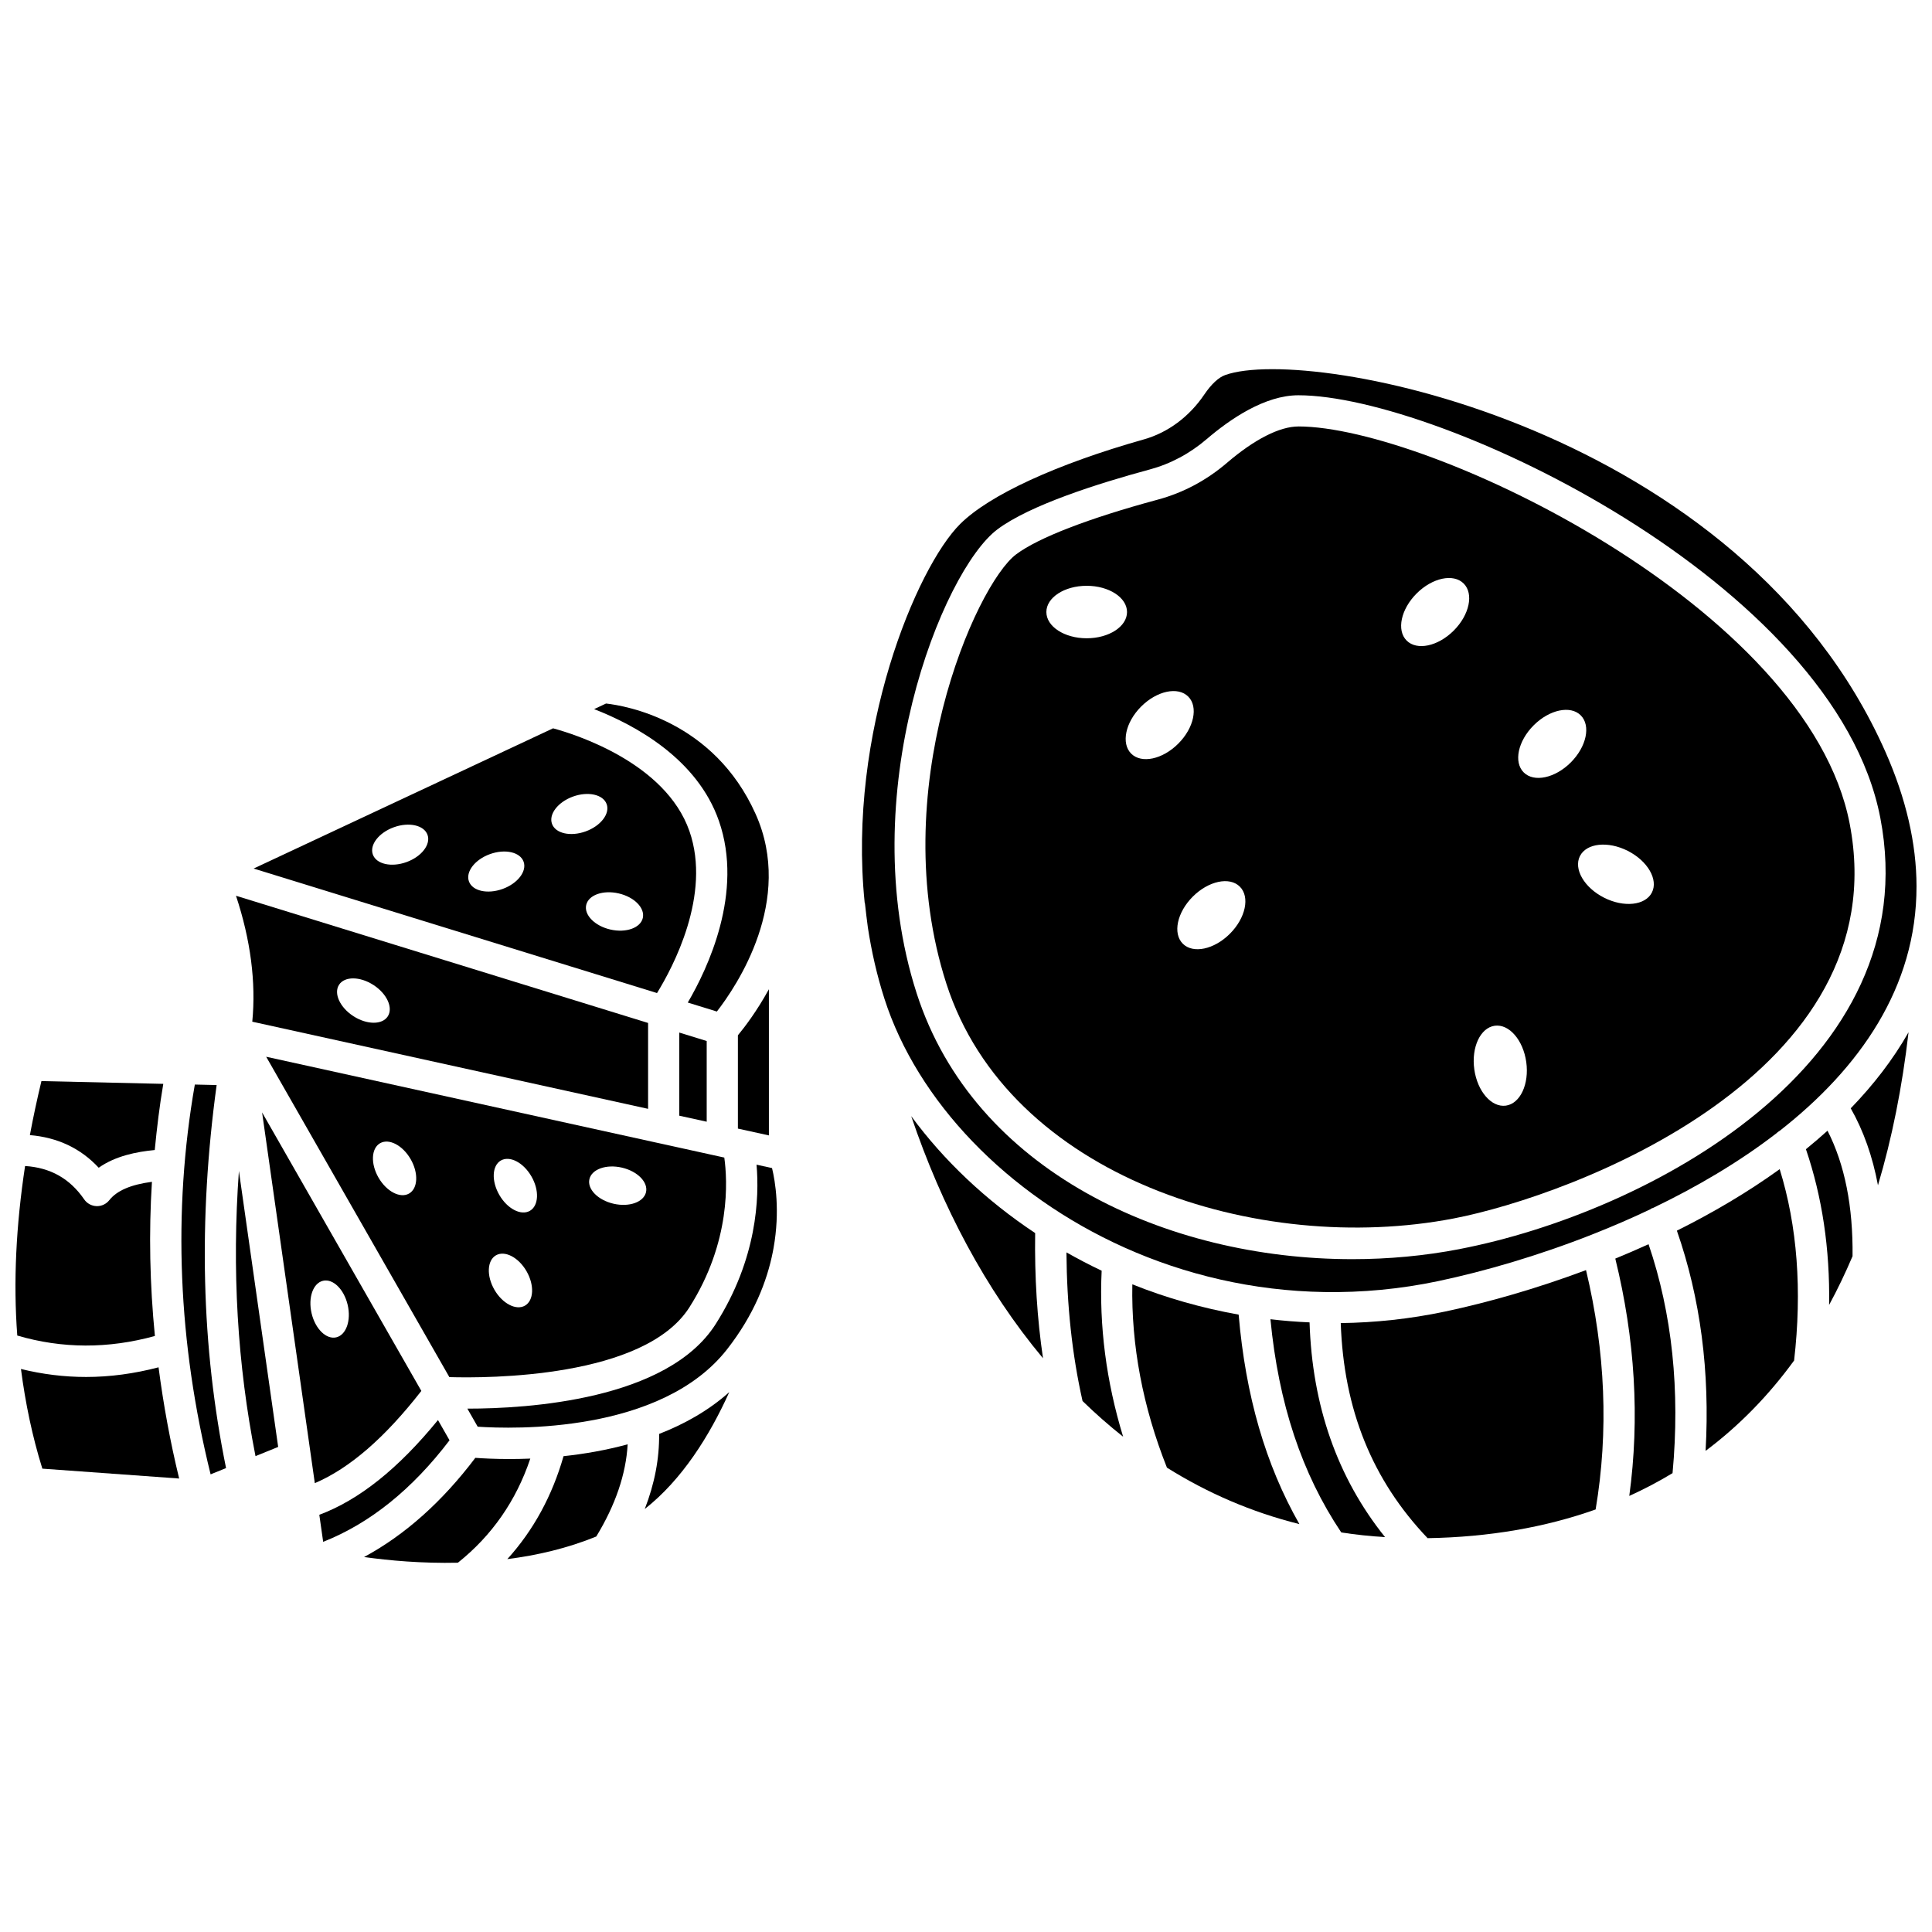
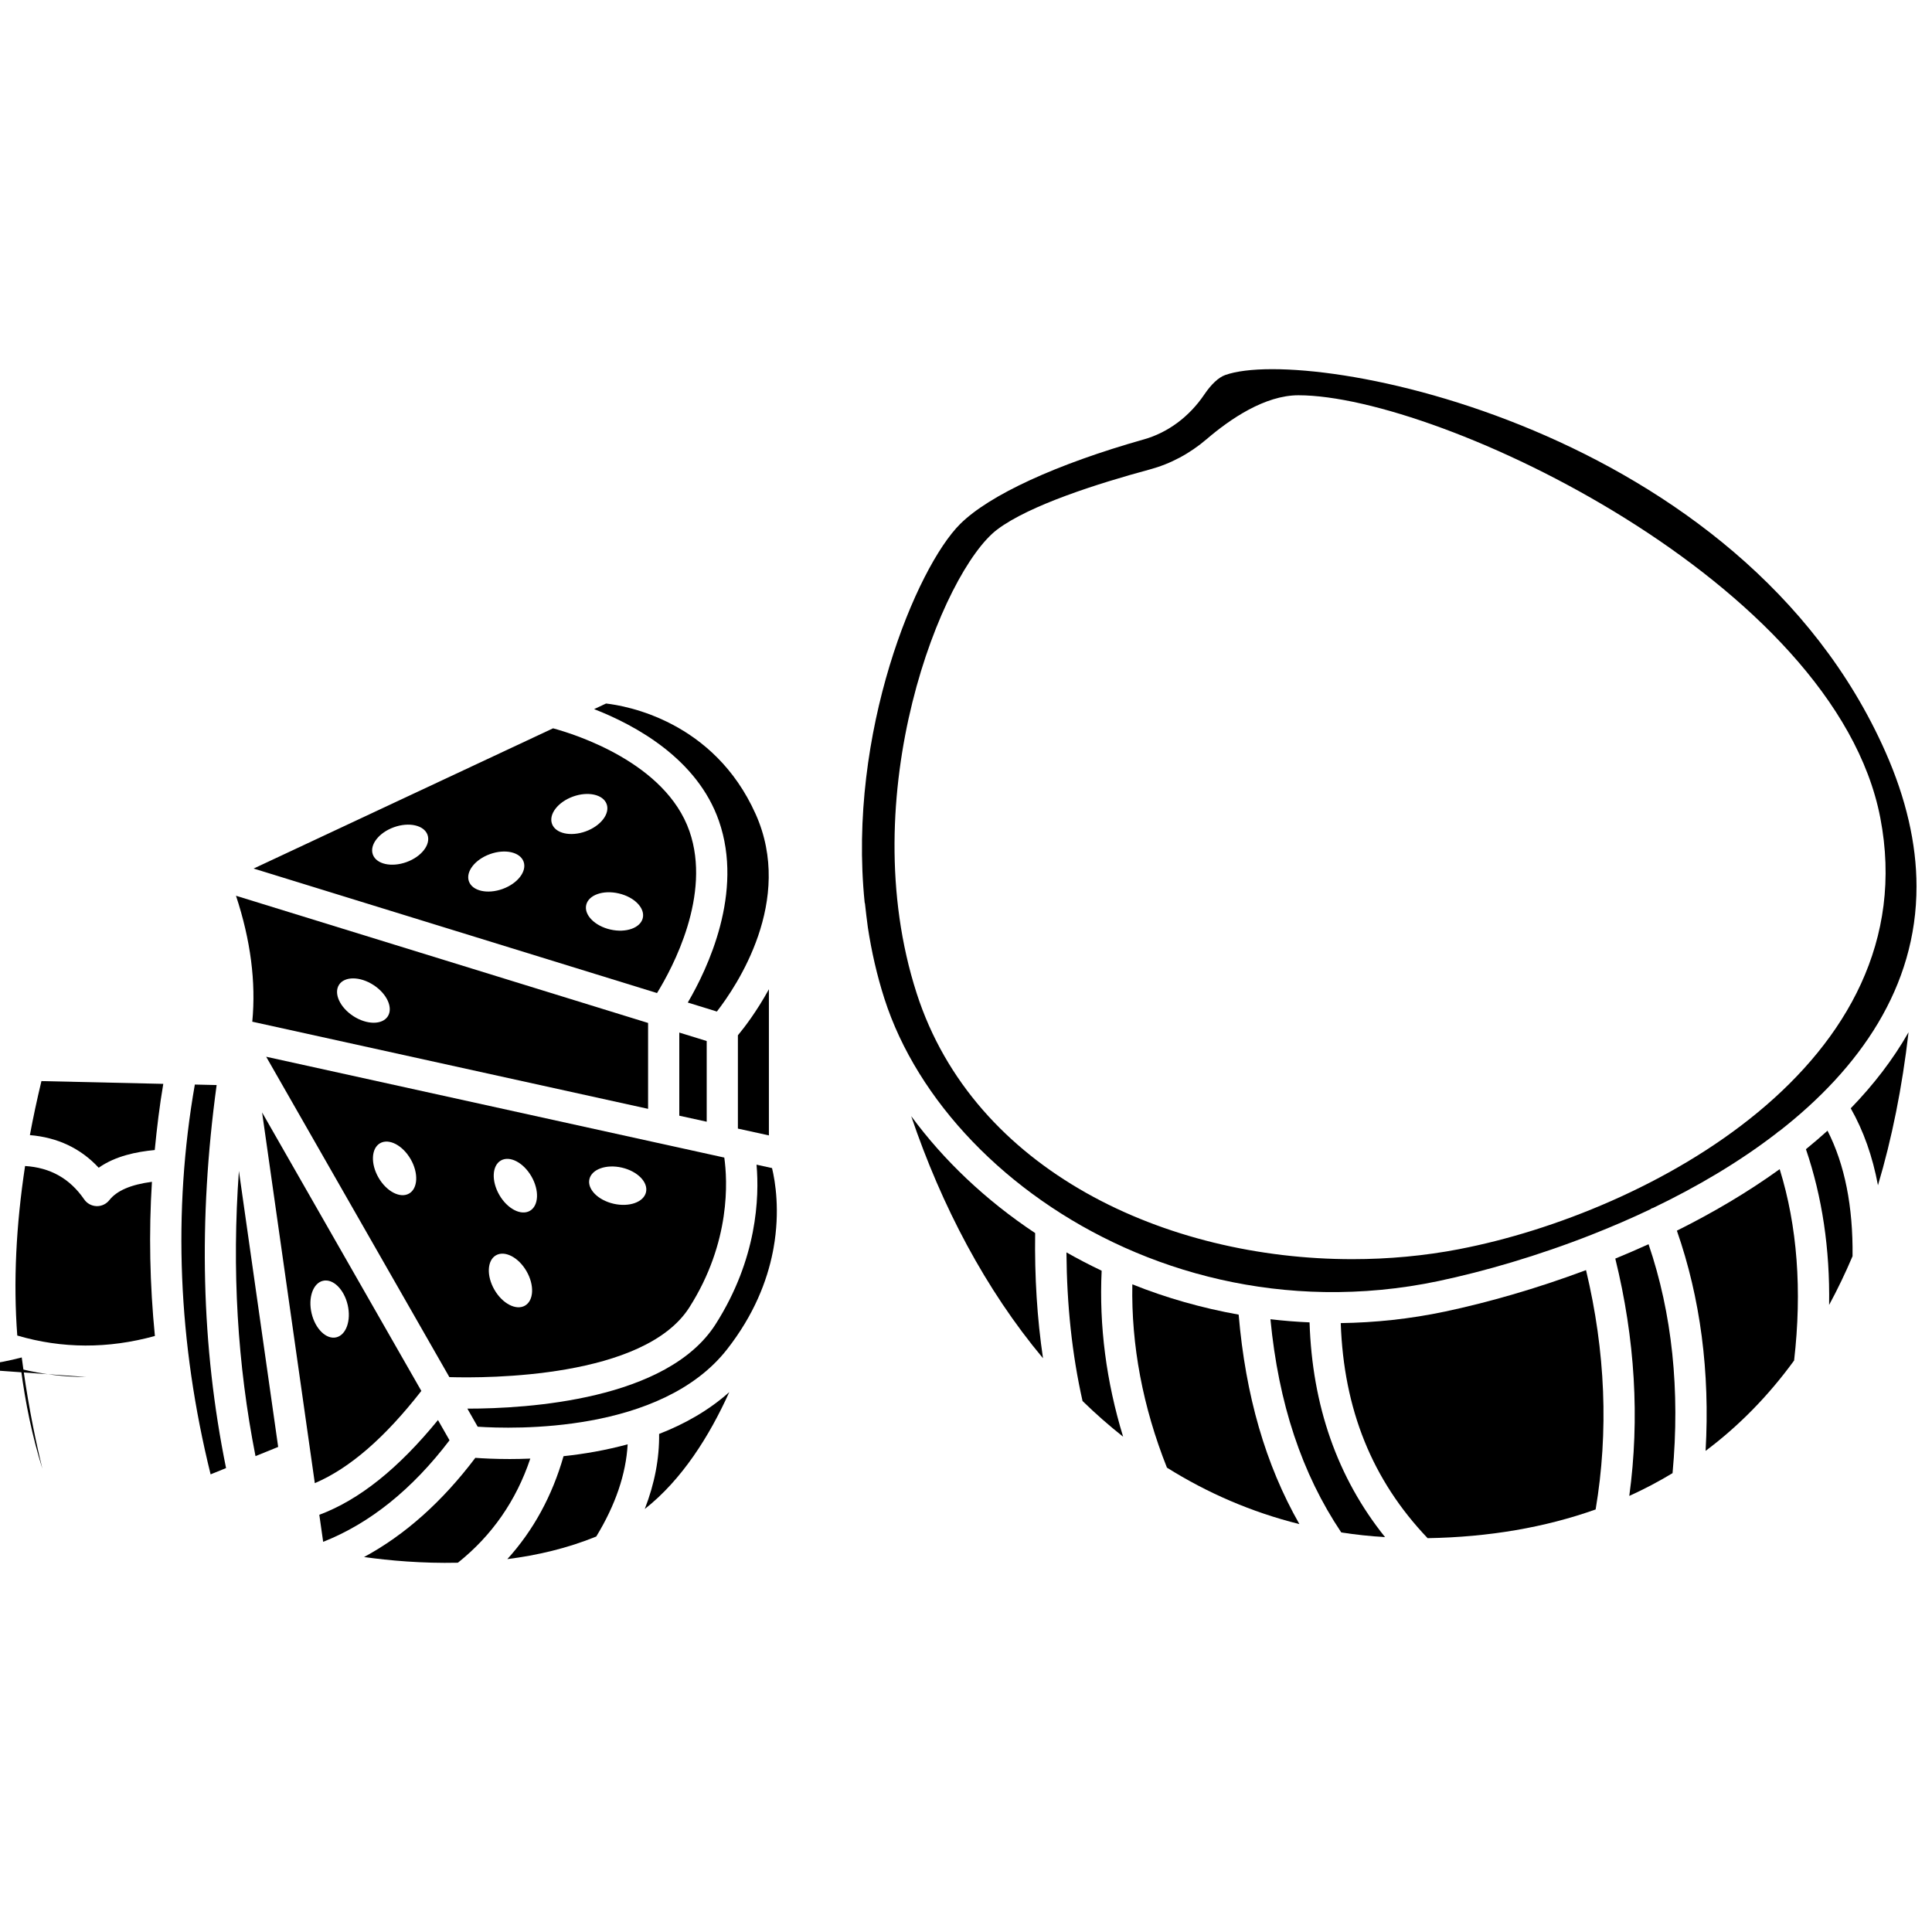
<svg xmlns="http://www.w3.org/2000/svg" width="800px" height="800px" version="1.1" viewBox="144 144 512 512">
  <defs>
    <clipPath id="b">
      <path d="m148.09 453h37.906v48h-37.906z" />
    </clipPath>
    <clipPath id="a">
      <path d="m372 241h279.9v246h-279.9z" />
    </clipPath>
  </defs>
  <path d="m255.66 512.61-42.203-73.805 13.973 98.246c9.262-3.957 18.555-12.043 28.23-24.441zm-22.555-14.199c-2.641 0.617-5.562-2.242-6.531-6.379s0.387-7.996 3.031-8.609c2.641-0.617 5.562 2.242 6.531 6.379 0.965 4.137-0.391 7.988-3.031 8.609z" />
  <path d="m211.71 529.89 6.008-2.441-10.406-73.141c-1.887 26.266-0.402 51.215 4.398 75.582z" />
  <path d="m314.87 543.9c9.887-7.777 17.152-19.367 22.395-30.973-5.492 4.898-11.906 8.48-18.59 11.078 0.07 6.527-1.191 13.18-3.805 19.895z" />
  <path d="m201.41 431.55-5.777-0.133c-5.902 33.703-4.445 68.414 4.18 103.3l4.094-1.66c-6.574-32.352-7.383-65.652-2.496-101.51z" />
-   <path d="m166.81 508.91c-5.809 0-11.57-0.715-17.258-2.117 1.18 9.078 3.012 17.891 5.672 26.414l36.254 2.617c-2.398-9.844-4.18-19.668-5.461-29.473-6.438 1.684-12.852 2.559-19.207 2.559z" />
+   <path d="m166.81 508.91c-5.809 0-11.57-0.715-17.258-2.117 1.18 9.078 3.012 17.891 5.672 26.414c-2.398-9.844-4.18-19.668-5.461-29.473-6.438 1.684-12.852 2.559-19.207 2.559z" />
  <path d="m278.45 557.18c7.871-1 15.914-2.859 23.566-5.988 5.098-8.367 7.879-16.555 8.32-24.434-5.816 1.586-11.617 2.57-16.992 3.144-3.004 10.504-7.973 19.645-14.895 27.277z" />
  <path d="m279.1 530.66c-3.961 0-7.121-0.168-9.133-0.316-8.781 11.625-18.648 20.438-29.492 26.285 6.664 0.93 15.348 1.719 24.871 1.508 8.988-7.164 15.441-16.41 19.188-27.594-1.918 0.074-3.762 0.117-5.434 0.117z" />
  <path d="m263.13 525.69-3.062-5.363c-10.504 12.867-20.859 21.148-31.445 25.109l1.02 7.164c12.414-4.894 23.637-13.961 33.488-26.91z" />
  <path d="m344.49 452.65c0.758 8.637 0.191 24.938-10.836 42.262-12.797 20.121-49.785 22.398-65.797 22.391l2.738 4.789c9.414 0.621 48.629 1.832 66.105-20.535 7.102-9.082 10.57-18.027 12.109-25.797 0.07-0.379 0.137-0.723 0.195-1.043 1.75-9.805 0.453-17.605-0.406-21.164z" />
  <path d="m318.27 446.88-103.73-22.832 48.547 84.902c10.023 0.297 51.645 0.312 63.598-18.48 11.047-17.355 10.102-33.727 9.258-39.703l-17.594-3.875c-0.031-0.008-0.055-0.004-0.078-0.012zm-65.855 13.418c-2.348 1.355-5.973-0.527-8.102-4.207-2.125-3.684-1.941-7.762 0.406-9.121 2.348-1.355 5.973 0.527 8.102 4.211 2.125 3.68 1.941 7.762-0.406 9.117zm30.711 29.707c-2.348 1.355-5.977-0.527-8.102-4.211-2.125-3.684-1.941-7.762 0.406-9.121 2.348-1.355 5.977 0.527 8.102 4.207 2.125 3.688 1.941 7.769-0.406 9.125zm1.301-25.125c-2.348 1.355-5.977-0.527-8.102-4.211-2.125-3.684-1.941-7.762 0.406-9.121 2.348-1.355 5.977 0.527 8.102 4.211s1.945 7.766-0.406 9.121zm30.773-4.938c-0.609 2.641-4.461 4.016-8.602 3.059-4.141-0.953-7.008-3.871-6.398-6.512s4.461-4.016 8.602-3.059c4.144 0.957 7.008 3.867 6.398 6.512z" />
  <path d="m339.55 443.09 8.215 1.805v-38.734c-3.234 5.894-6.543 10.191-8.215 12.203z" />
  <path d="m334.52 361.55c6.613 18.988-2.988 39.16-8.25 48.137l7.707 2.379c5.219-6.715 20.555-29.375 10.277-52.328-11.09-24.766-34.48-28.719-39.645-29.297l-3.16 1.48c10.953 4.269 27.34 13.176 33.07 29.629z" />
  <path d="m185.01 448.77c0.57-5.867 1.273-11.719 2.262-17.535l-32.293-0.734c-1.164 4.848-2.188 9.621-3.059 14.316 7.309 0.609 13.441 3.481 18.234 8.645 4.41-3.102 9.98-4.234 14.855-4.691z" />
  <g clip-path="url(#b)">
    <path d="m185.05 498.05c-1.352-13.699-1.637-27.336-0.785-40.855-5.562 0.73-9.305 2.328-11.301 4.867-0.785 0.996-1.984 1.578-3.25 1.578-0.047 0-0.086 0-0.133-0.004-1.309-0.043-2.527-0.703-3.273-1.789-3.805-5.527-8.965-8.414-15.664-8.844-2.391 15.773-3.141 30.734-2.066 44.93 11.852 3.492 24.098 3.535 36.473 0.117z" />
  </g>
  <path d="m326.71 364.27c-6.316-18.145-30.289-25.672-36.141-27.258l-79.352 37.16 106.9 32.996c4.137-6.707 14.48-26 8.594-42.898zm-74.992 8.195c-3.996 1.441-7.988 0.547-8.91-2.004-0.922-2.551 1.574-5.789 5.574-7.234 3.996-1.441 7.988-0.547 8.91 2.004s-1.57 5.789-5.574 7.234zm25.465 7.121c-3.996 1.441-7.988 0.547-8.91-2.004-0.922-2.551 1.574-5.789 5.574-7.234 3.996-1.441 7.988-0.547 8.91 2.004s-1.574 5.793-5.574 7.234zm13.102-17.258c-0.922-2.551 1.574-5.789 5.574-7.234 3.996-1.441 7.988-0.547 8.91 2.004 0.922 2.551-1.574 5.789-5.574 7.234-4.004 1.445-7.992 0.547-8.91-2.004zm24.066 24.945c-0.609 2.641-4.461 4.012-8.602 3.059-4.141-0.949-7.008-3.871-6.398-6.512s4.461-4.016 8.602-3.059c4.144 0.953 7.008 3.867 6.398 6.512z" />
  <path d="m324.02 417.64v22.031l7.262 1.594v-21.383z" />
  <path d="m210.86 414.76 104.89 23.094v-22.762l-109.21-33.707c3.879 11.727 5.328 22.91 4.316 33.375zm22.992-9.789c1.477-2.273 5.562-2.246 9.129 0.07 3.566 2.316 5.258 6.035 3.781 8.309-1.477 2.273-5.562 2.246-9.129-0.07-3.562-2.312-5.258-6.035-3.781-8.309z" />
  <path d="m641.68 458.11c3.688-12.371 6.41-25.887 8.105-40.551-4.129 7.262-9.336 13.977-15.32 20.156 3.383 5.953 5.793 12.766 7.215 20.395z" />
  <path d="m622.59 448.55c4.297 12.59 6.375 26.391 6.144 41.273 2.227-4.109 4.297-8.418 6.211-12.918 0.148-13.176-2.074-24.336-6.637-33.258-1.859 1.668-3.754 3.312-5.719 4.902z" />
  <g clip-path="url(#a)">
    <path d="m643.67 343.28c-38.047-85.957-152.38-107.97-174.98-99.891-1.77 0.633-3.695 2.43-5.562 5.195-3.965 5.859-9.645 10.074-15.996 11.863l0.004-0.004c-23.207 6.562-40.949 14.734-48.688 22.426-11.531 11.473-29.883 55.219-25.305 100.32 0.016 0.09 0.07 0.164 0.082 0.262 0.223 2.113 0.492 4.227 0.766 6.332 0.969 6.336 2.394 12.672 4.402 18.918 8.668 26.961 32.34 51.895 63.656 65.93 15.98 7.164 33.957 11.469 52.934 11.773 0.008 0 0.02-0.004 0.027-0.004h0.004c0.012 0 0.02 0.004 0.027 0.004 9.848 0.152 19.957-0.75 30.215-2.922 12.055-2.551 26.242-6.644 40.68-12.328 0.078-0.023 0.137-0.086 0.215-0.109 0.02-0.004 0.043 0 0.059-0.004 5.043-1.992 10.117-4.176 15.137-6.566 0.164-0.09 0.289-0.227 0.469-0.297 0.07-0.023 0.141-0.012 0.211-0.039 11.527-5.531 22.758-12.113 32.73-19.797 0.258-0.277 0.574-0.484 0.91-0.688 21.062-16.492 36.27-37.953 36.227-64.801v-0.008c-0.012-11.285-2.777-23.262-8.227-35.57zm-112.86 131.74c-9.227 1.781-18.801 2.672-28.434 2.672-49.316 0.004-100.27-23.352-115.45-70.453-16.965-52.633 6.801-111.97 21.371-122.93 8.527-6.422 26.66-12.18 40.367-15.887 5.535-1.488 10.637-4.211 15.168-8.094 6.164-5.277 15.375-11.578 24.246-11.578 37.391 0 142.21 49.66 154.22 111.98 12.551 65.172-61.723 104.69-111.48 114.28z" />
  </g>
  <path d="m588.39 470.14c6.219 17.82 8.801 37.379 7.609 58.355 8.832-6.613 16.66-14.609 23.457-23.945 2.141-18.602 0.855-35.625-3.82-50.711-8.535 6.156-17.781 11.582-27.246 16.301z" />
-   <path d="m488.08 257.02c-4.949 0-11.648 3.406-18.867 9.59-5.469 4.688-11.656 7.988-18.391 9.797-18.375 4.965-31.711 10.121-37.547 14.512-10.703 8.043-34.91 62.777-18.469 113.78 16.52 51.246 82.648 72.176 134.45 62.203 31.285-6.035 117.72-38.203 104.93-104.61-11.07-57.461-111.64-105.28-146.1-105.28zm-56.094 56.129c-5.902 0-10.688-3.113-10.688-6.953s4.781-6.953 10.688-6.953c5.902 0 10.688 3.113 10.688 6.953 0.004 3.844-4.785 6.953-10.688 6.953zm11.789 30.57c-2.715-2.715-1.535-8.301 2.641-12.477s9.762-5.359 12.477-2.641c2.715 2.715 1.535 8.301-2.641 12.477-4.172 4.176-9.758 5.359-12.477 2.641zm26.16 47.734c-4.176 4.176-9.762 5.359-12.477 2.641-2.715-2.715-1.535-8.301 2.641-12.477 4.176-4.176 9.762-5.359 12.477-2.641 2.719 2.715 1.535 8.301-2.641 12.477zm59.316-80.336c-4.176 4.176-9.762 5.359-12.477 2.641-2.715-2.715-1.535-8.301 2.641-12.477 4.176-4.176 9.762-5.359 12.477-2.641 2.715 2.715 1.535 8.301-2.641 12.477zm13.816 125.89c-3.805 0.527-7.547-3.777-8.363-9.625-0.812-5.844 1.609-11.016 5.41-11.547 3.805-0.527 7.547 3.777 8.363 9.629 0.812 5.852-1.609 11.012-5.41 11.543zm4.731-88.312c-2.715-2.715-1.535-8.301 2.641-12.477 4.176-4.176 9.762-5.359 12.477-2.641 2.715 2.715 1.535 8.301-2.641 12.477-4.176 4.172-9.758 5.356-12.477 2.641zm33.977 31.824c-1.73 3.426-7.406 4.047-12.676 1.379-5.266-2.664-8.133-7.602-6.398-11.031 1.73-3.426 7.406-4.047 12.676-1.379 5.266 2.668 8.133 7.606 6.398 11.031z" />
  <path d="m480.68 493.61c2.148 22.332 8.305 40.895 18.773 56.508 3.781 0.582 7.652 0.996 11.602 1.238-12.672-15.785-19.316-34.902-20.008-56.914-3.492-0.148-6.949-0.426-10.367-0.832z" />
  <path d="m572.07 477.54c5.238 21.277 6.5 42.383 3.707 62.895 3.969-1.797 7.793-3.812 11.465-6.035 2.035-21.965-0.113-42.328-6.359-60.672-2.938 1.336-5.875 2.606-8.812 3.812z" />
  <path d="m444.08 484.36c-0.309 16.141 2.762 32.449 9.172 48.582 10.652 6.676 22.348 11.781 35.102 14.961-8.984-15.758-14.266-34.055-16.098-55.512-9.812-1.766-19.27-4.453-28.176-8.031z" />
  <path d="m385.48 439.79c8.074 23.84 19.715 45.969 34.93 64.164-1.555-10.527-2.25-21.504-2.082-33.176-13.121-8.707-24.27-19.309-32.848-30.988z" />
  <path d="m435.95 480.75c-3.191-1.516-6.301-3.133-9.332-4.856 0.109 13.992 1.477 26.988 4.266 39.391 3.434 3.348 7.019 6.504 10.754 9.457-4.473-14.641-6.383-29.375-5.688-43.992z" />
  <path d="m526.98 491.57c-9.359 1.98-18.605 2.938-27.668 3.066 0.781 22.848 8.305 41.559 23.023 56.996 16.297-0.277 31.145-2.859 44.523-7.609 3.473-20.605 2.609-41.906-2.547-63.43-13.285 4.973-26.18 8.613-37.332 10.977z" />
</svg>